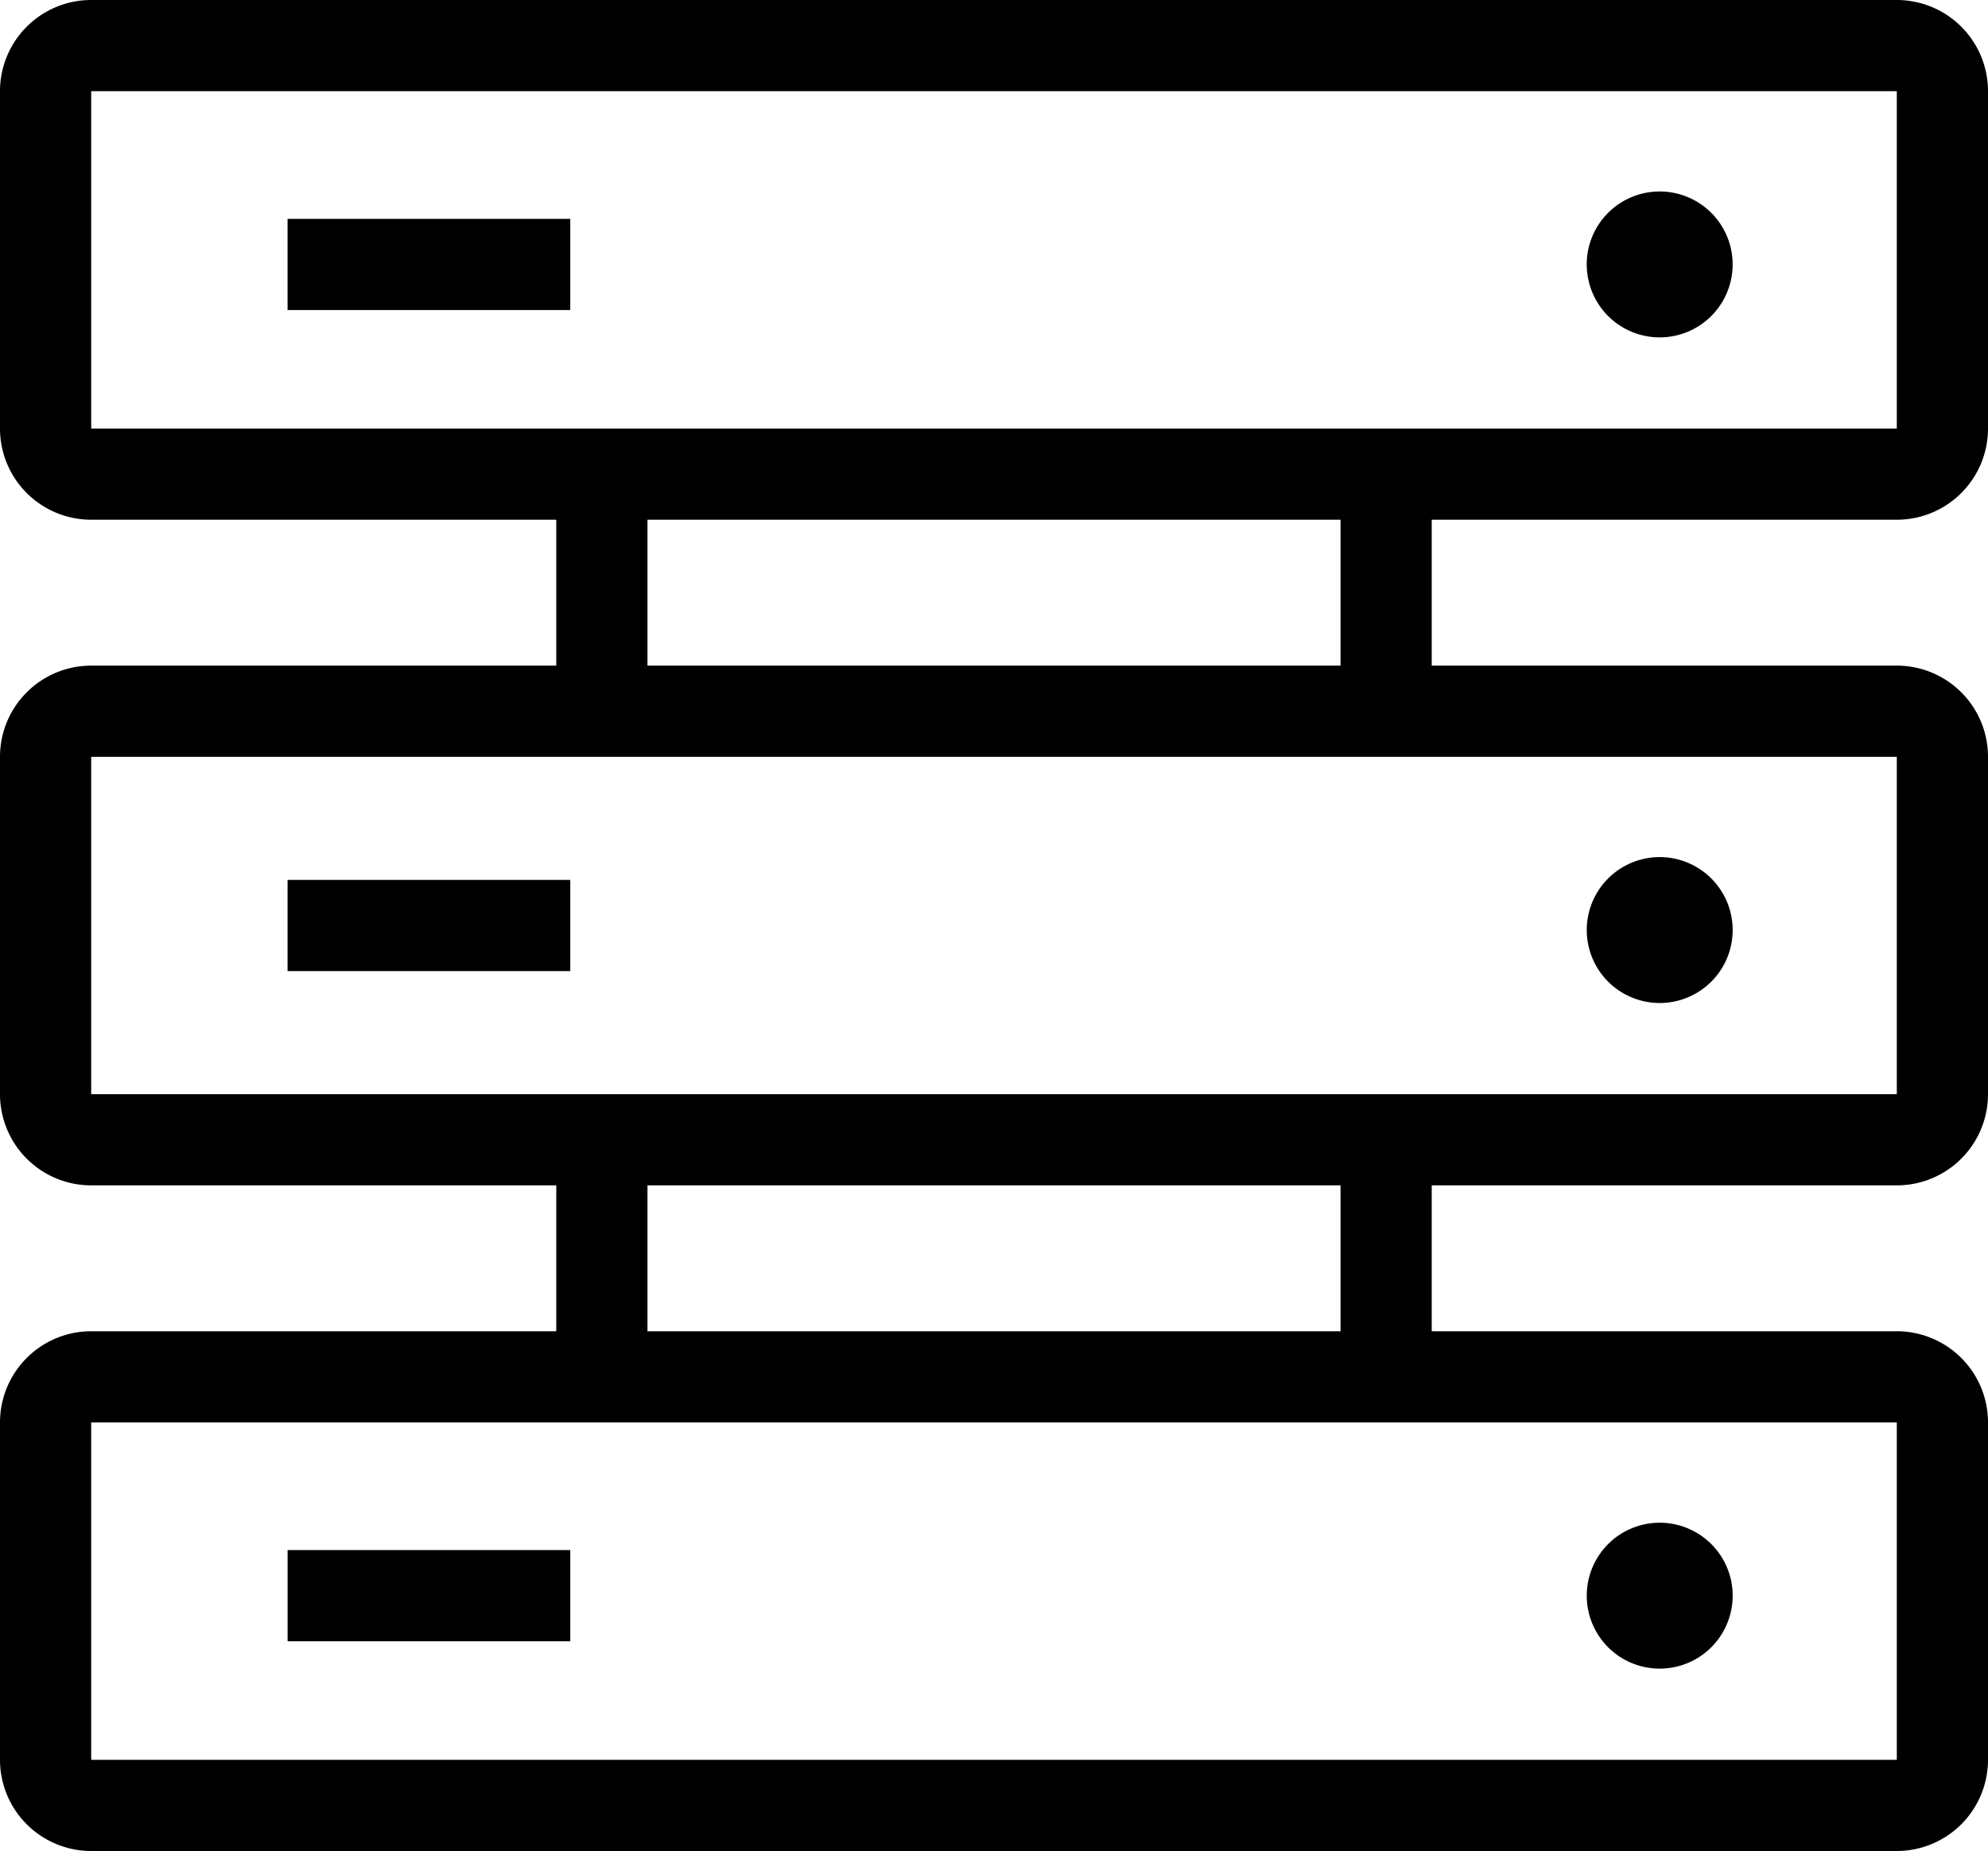
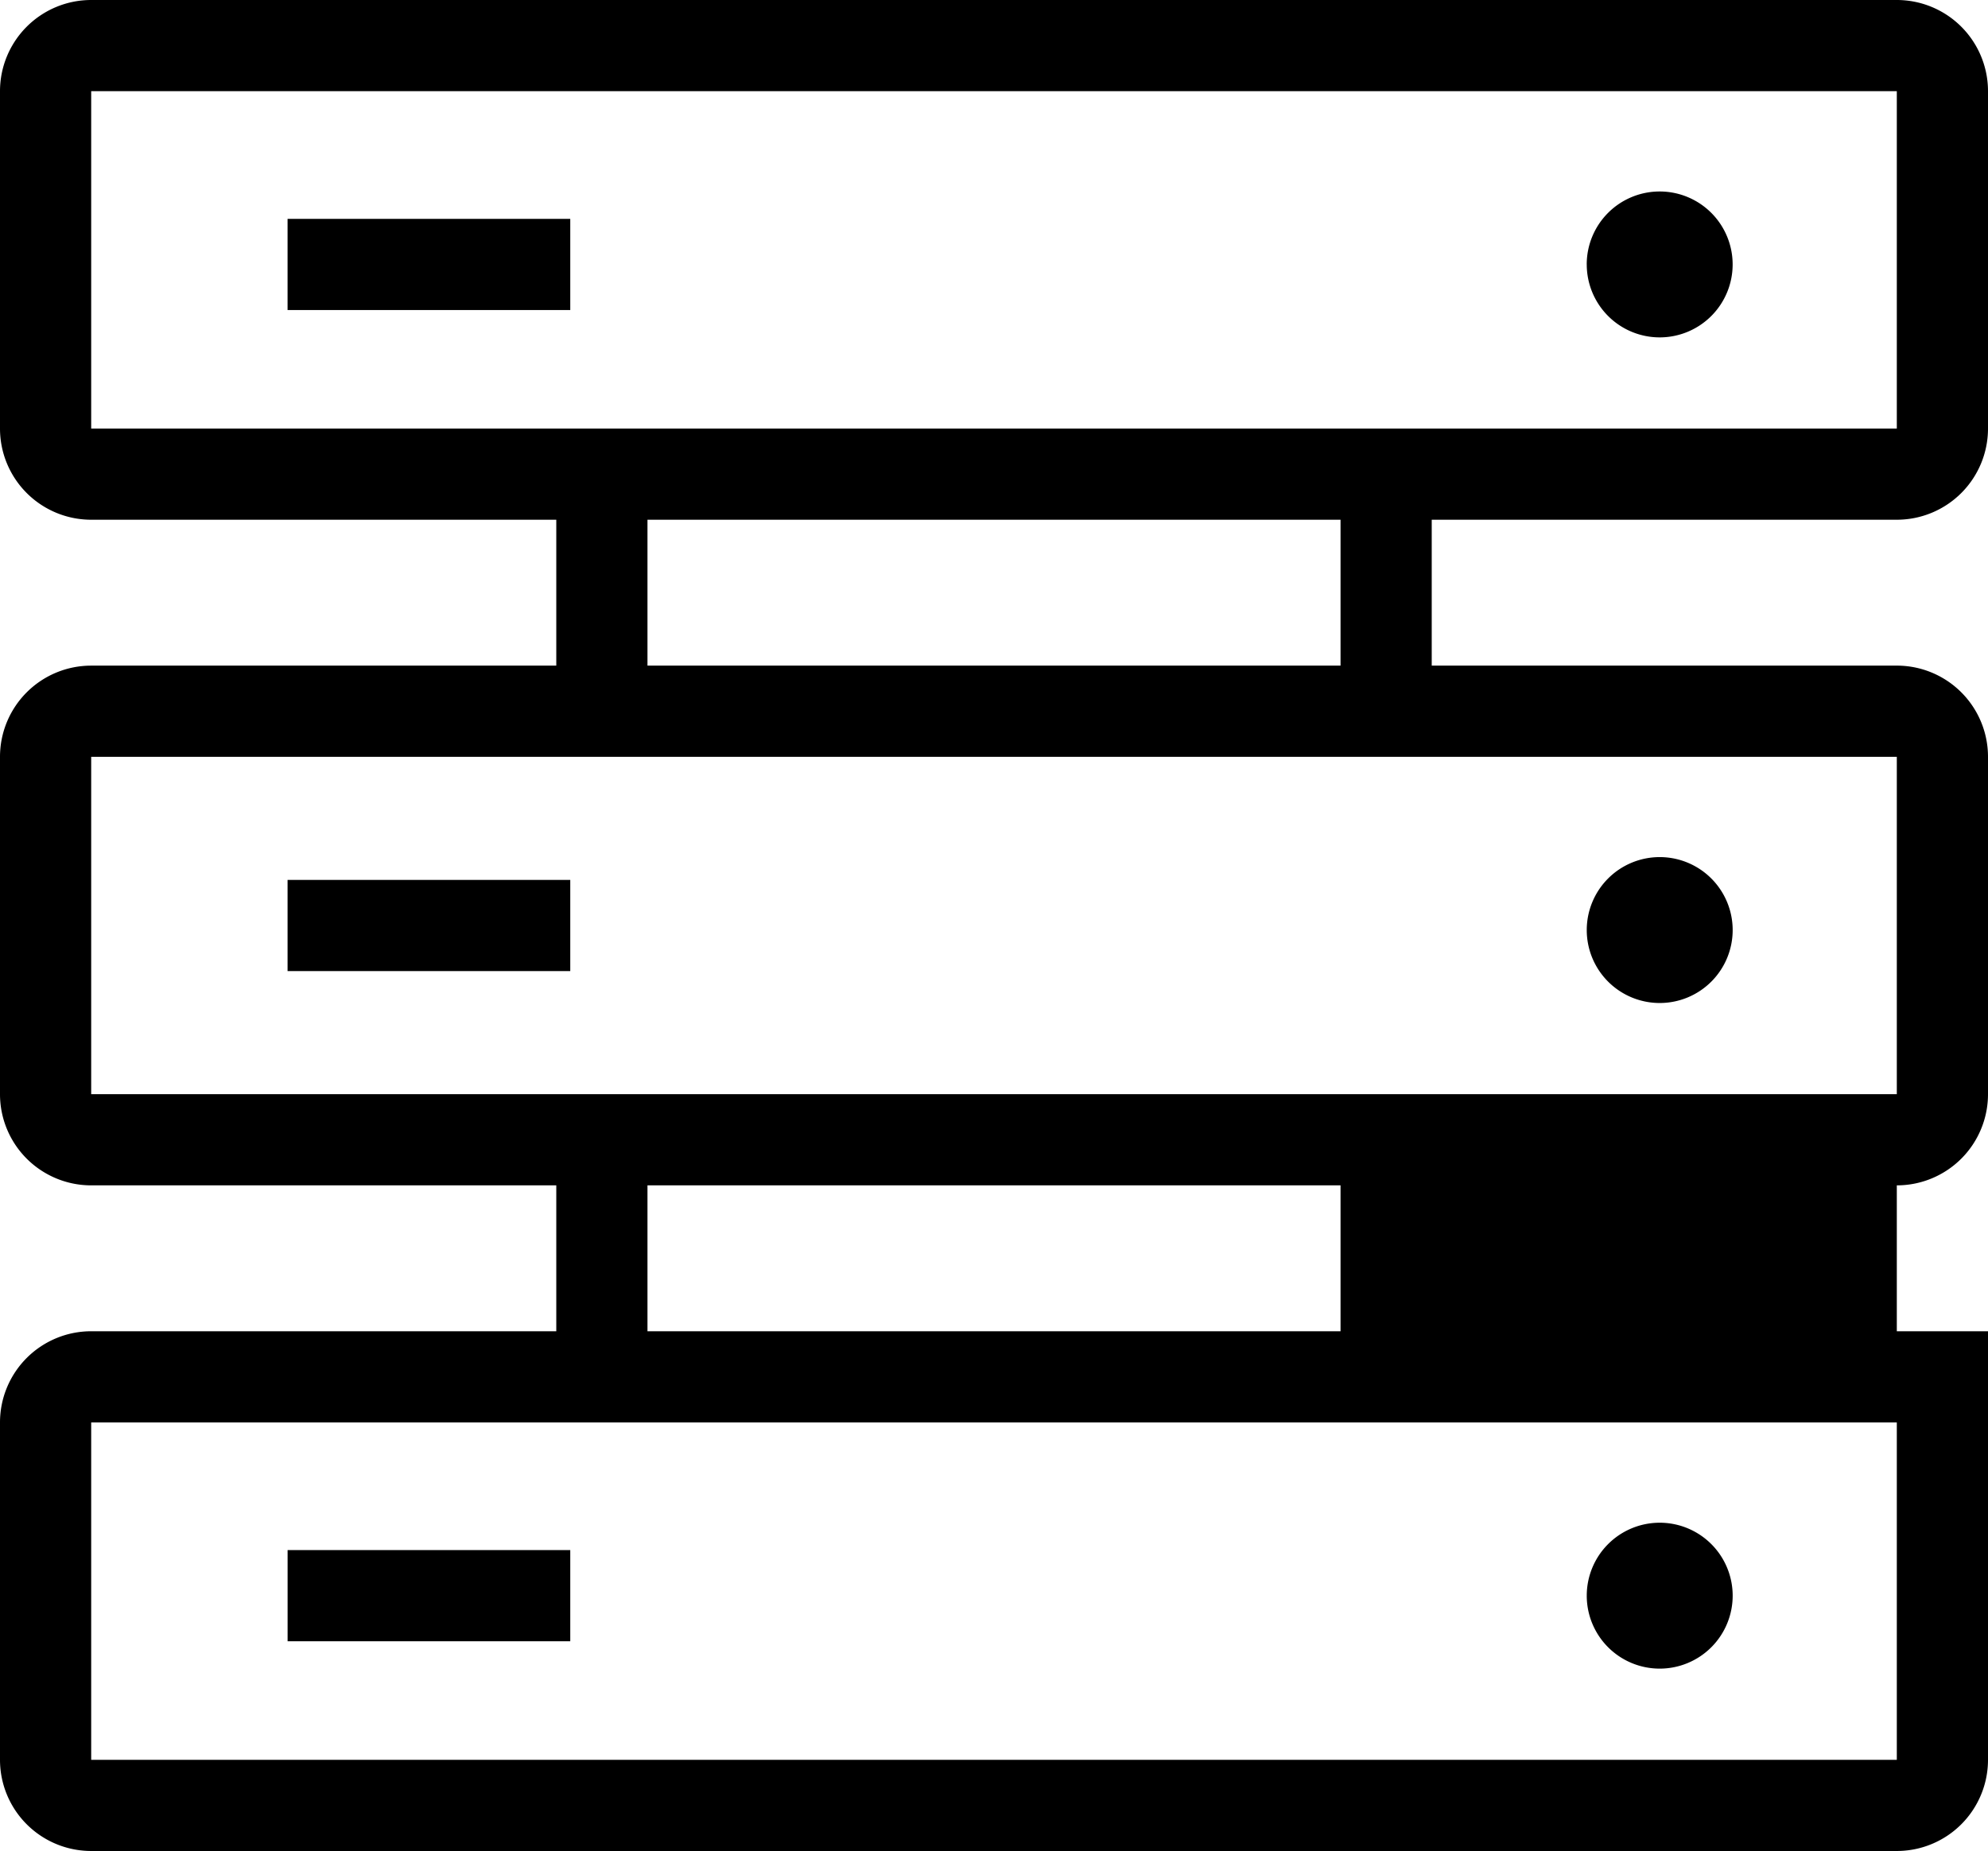
<svg xmlns="http://www.w3.org/2000/svg" width="200" height="186.239" viewBox="0 0 200 186.239">
-   <path d="M9.174,186.239A9.175,9.175,0,0,1,0,177.064V143.119a9.175,9.175,0,0,1,9.174-9.174H55.964V119.266H9.174A9.174,9.174,0,0,1,0,110.092V76.147a9.175,9.175,0,0,1,9.174-9.174H55.964V52.293H9.174A9.174,9.174,0,0,1,0,43.119V9.174A9.175,9.175,0,0,1,9.174,0H190.826A9.174,9.174,0,0,1,200,9.174V43.119a9.174,9.174,0,0,1-9.174,9.174H144.037V66.972h46.788A9.174,9.174,0,0,1,200,76.147v33.945a9.174,9.174,0,0,1-9.174,9.174H144.037v14.679h46.788A9.174,9.174,0,0,1,200,143.119v33.945a9.174,9.174,0,0,1-9.174,9.175Zm0-9.175H190.826V143.119H9.174Zm125.689-43.119V119.266H65.138v14.679ZM9.174,110.092H190.826V76.147H9.174ZM134.863,66.972V52.293H65.138V66.972ZM9.174,43.119H190.826V9.174H9.174ZM159.633,160.55a7.34,7.34,0,1,1,7.34,7.34A7.339,7.339,0,0,1,159.633,160.55Zm-130.7,4.588v-9.174H57.37v9.174Zm130.7-71.56a7.34,7.34,0,1,1,7.34,7.34A7.34,7.34,0,0,1,159.633,93.578ZM28.93,97.706V88.532H57.37v9.174Zm130.7-71.1a7.34,7.34,0,1,1,7.34,7.34A7.34,7.34,0,0,1,159.633,26.605ZM28.93,31.193V22.019H57.37v9.174Z" />
+   <path d="M9.174,186.239A9.175,9.175,0,0,1,0,177.064V143.119a9.175,9.175,0,0,1,9.174-9.174H55.964V119.266H9.174A9.174,9.174,0,0,1,0,110.092V76.147a9.175,9.175,0,0,1,9.174-9.174H55.964V52.293H9.174A9.174,9.174,0,0,1,0,43.119V9.174A9.175,9.175,0,0,1,9.174,0H190.826A9.174,9.174,0,0,1,200,9.174V43.119a9.174,9.174,0,0,1-9.174,9.174H144.037V66.972h46.788A9.174,9.174,0,0,1,200,76.147v33.945a9.174,9.174,0,0,1-9.174,9.174v14.679h46.788A9.174,9.174,0,0,1,200,143.119v33.945a9.174,9.174,0,0,1-9.174,9.175Zm0-9.175H190.826V143.119H9.174Zm125.689-43.119V119.266H65.138v14.679ZM9.174,110.092H190.826V76.147H9.174ZM134.863,66.972V52.293H65.138V66.972ZM9.174,43.119H190.826V9.174H9.174ZM159.633,160.55a7.34,7.34,0,1,1,7.34,7.34A7.339,7.339,0,0,1,159.633,160.55Zm-130.7,4.588v-9.174H57.37v9.174Zm130.7-71.56a7.34,7.34,0,1,1,7.34,7.34A7.34,7.34,0,0,1,159.633,93.578ZM28.93,97.706V88.532H57.37v9.174Zm130.7-71.1a7.34,7.34,0,1,1,7.34,7.34A7.34,7.34,0,0,1,159.633,26.605ZM28.93,31.193V22.019H57.37v9.174Z" />
</svg>